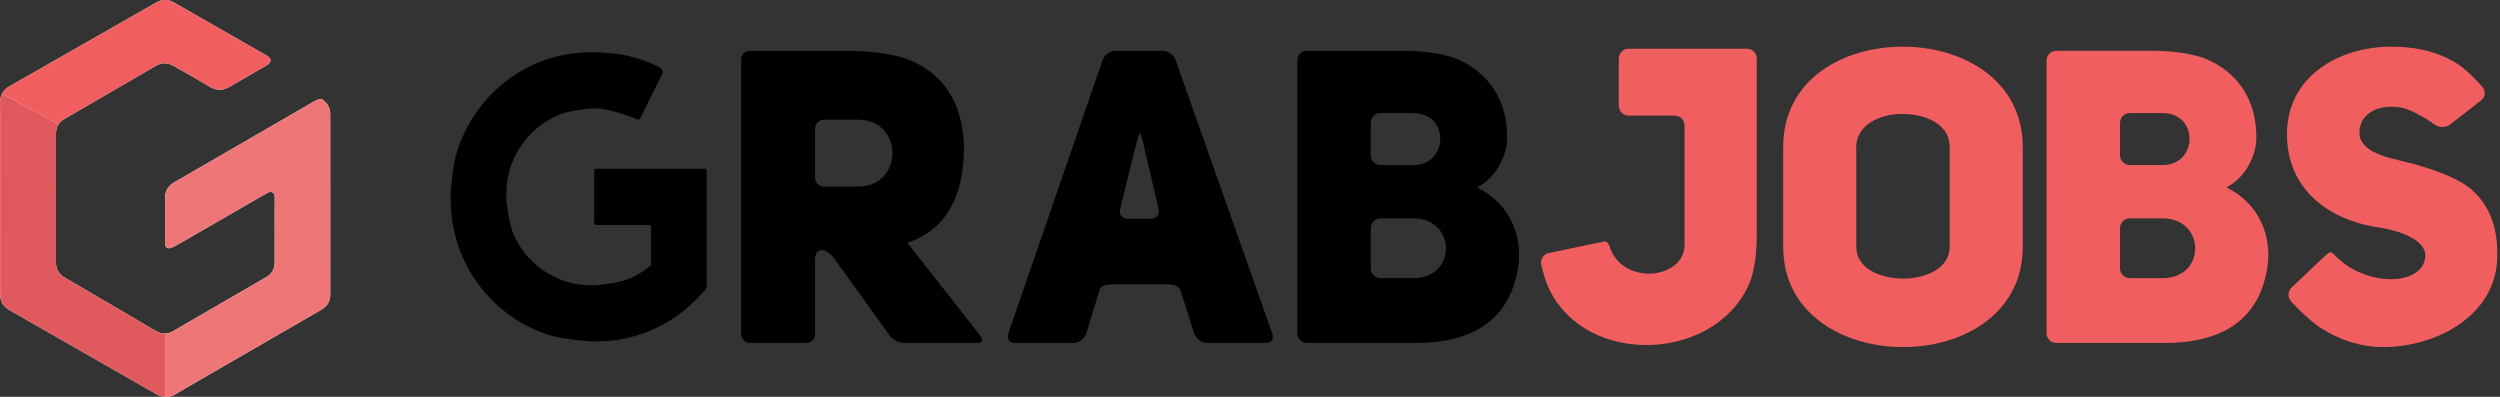
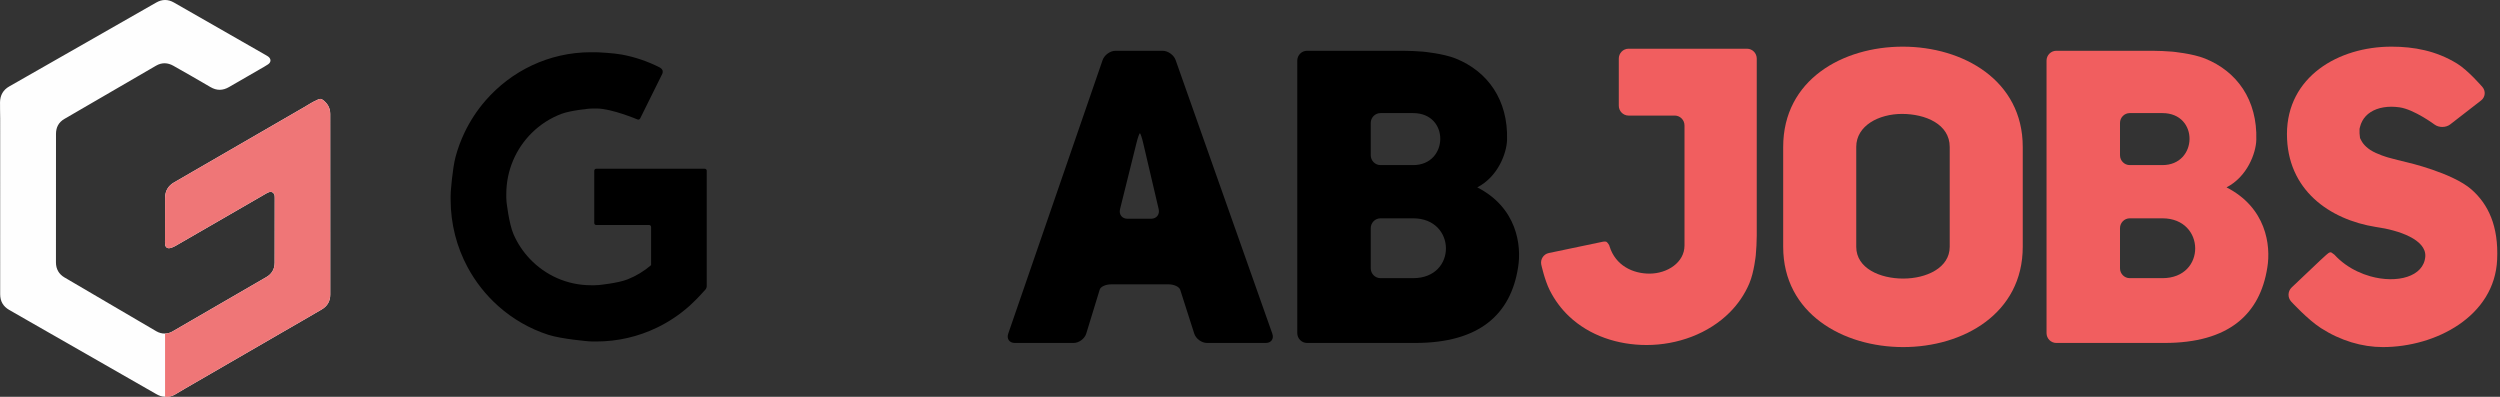
<svg xmlns="http://www.w3.org/2000/svg" width="189" height="30" viewBox="0 0 189 30" fill="none">
  <rect x="0" y="0" width="189" height="30" fill="#333333" stroke="none" />
  <path fill-rule="evenodd" clip-rule="evenodd" d="M12.478 25.218C12.236 25.222 12.016 25.16 11.805 25.036C9.496 23.681 7.184 22.331 4.876 20.975C4.451 20.725 4.232 20.342 4.23 19.843C4.229 19.514 4.23 19.185 4.23 18.856C4.23 15.945 4.227 13.033 4.233 10.122C4.234 9.635 4.426 9.247 4.872 8.989C7.185 7.652 9.491 6.302 11.803 4.963C12.231 4.715 12.678 4.729 13.106 4.972C14.043 5.503 14.98 6.035 15.908 6.581C16.388 6.864 16.846 6.854 17.318 6.579C18.091 6.129 18.867 5.685 19.641 5.237C19.851 5.116 20.065 5.001 20.265 4.865C20.512 4.699 20.507 4.441 20.264 4.268C20.203 4.224 20.136 4.188 20.071 4.151C17.761 2.829 15.453 1.506 13.142 0.187C12.705 -0.063 12.258 -0.062 11.819 0.188C8.11 2.304 4.4 4.421 0.691 6.539C0.236 6.799 0.013 7.204 0.002 7.72C-0.006 8.129 0.014 8.539 0.014 8.948C0.015 13.38 0.016 17.812 0.013 22.244C0.013 22.781 0.243 23.17 0.701 23.433C1.177 23.707 1.654 23.98 2.131 24.252C5.352 26.096 8.572 27.94 11.794 29.781C12.004 29.901 12.226 30 12.478 29.994C12.755 30.021 13.009 29.956 13.248 29.814C13.479 29.676 13.709 29.537 13.942 29.401C16.361 27.996 18.785 26.597 21.207 25.197C22.246 24.596 23.288 24.001 24.323 23.392C24.741 23.146 24.967 22.773 24.967 22.275C24.966 20.712 24.967 19.148 24.967 17.584C24.967 14.592 24.968 11.6 24.964 8.608C24.963 8.152 24.751 7.795 24.378 7.534C24.283 7.468 24.188 7.464 24.075 7.51C23.674 7.674 23.317 7.917 22.945 8.132C19.683 10.015 16.423 11.903 13.162 13.789C12.713 14.048 12.484 14.438 12.481 14.953C12.475 15.989 12.477 17.024 12.476 18.059C12.475 18.194 12.467 18.329 12.479 18.463C12.502 18.706 12.661 18.809 12.89 18.748C13.149 18.679 13.366 18.531 13.593 18.4C15.769 17.142 17.945 15.886 20.122 14.629C20.201 14.583 20.281 14.54 20.37 14.517C20.52 14.477 20.649 14.536 20.723 14.672C20.771 14.762 20.77 14.859 20.77 14.955C20.77 16.594 20.77 18.233 20.764 19.872C20.762 20.341 20.549 20.707 20.149 20.94C17.778 22.319 15.403 23.689 13.031 25.064C12.858 25.165 12.675 25.213 12.478 25.218Z" fill="#FEFEFE" />
-   <path fill-rule="evenodd" clip-rule="evenodd" d="M4.43 9.395C4.295 9.602 4.233 9.846 4.233 10.122C4.227 13.033 4.23 15.945 4.23 18.857C4.23 19.185 4.229 19.514 4.23 19.843C4.232 20.342 4.451 20.725 4.876 20.975C7.184 22.332 9.496 23.681 11.805 25.036C12.016 25.16 12.236 25.223 12.478 25.218C12.478 26.81 12.478 28.402 12.478 29.994C12.226 30 12.004 29.901 11.794 29.781C8.572 27.94 5.352 26.096 2.131 24.253C1.655 23.98 1.177 23.707 0.701 23.433C0.243 23.17 0.013 22.781 0.013 22.244C0.016 17.812 0.015 13.38 0.014 8.948C0.014 8.539 -0.006 8.129 0.002 7.72C0.007 7.48 0.058 7.264 0.157 7.075" fill="#E0595D" />
-   <path fill-rule="evenodd" clip-rule="evenodd" d="M0.157 7.075C0.271 6.859 0.448 6.678 0.691 6.539C4.4 4.421 8.11 2.304 11.819 0.188C12.258 -0.062 12.705 -0.063 13.142 0.187C15.453 1.506 17.762 2.829 20.071 4.151C20.136 4.188 20.203 4.224 20.264 4.268C20.507 4.441 20.512 4.699 20.265 4.865C20.065 5.001 19.851 5.116 19.641 5.237C18.867 5.685 18.091 6.129 17.318 6.579C16.846 6.854 16.388 6.864 15.908 6.581C14.98 6.035 14.043 5.503 13.106 4.972C12.678 4.729 12.231 4.715 11.803 4.963C9.491 6.302 7.185 7.652 4.872 8.989C4.679 9.101 4.533 9.237 4.43 9.395" fill="#F15E5F" />
  <path fill-rule="evenodd" clip-rule="evenodd" d="M12.478 29.994C12.478 28.402 12.478 26.81 12.478 25.218C12.675 25.213 12.858 25.165 13.031 25.064C15.403 23.689 17.778 22.319 20.148 20.941C20.549 20.708 20.762 20.341 20.764 19.873C20.769 18.233 20.769 16.594 20.77 14.955C20.77 14.859 20.771 14.762 20.723 14.672C20.649 14.536 20.52 14.478 20.37 14.517C20.281 14.54 20.201 14.583 20.121 14.629C17.945 15.886 15.769 17.142 13.593 18.4C13.366 18.531 13.149 18.679 12.89 18.748C12.661 18.809 12.502 18.706 12.479 18.463C12.467 18.329 12.475 18.194 12.475 18.059C12.476 17.024 12.475 15.989 12.481 14.954C12.484 14.439 12.713 14.048 13.162 13.789C16.423 11.903 19.683 10.015 22.945 8.132C23.317 7.917 23.674 7.674 24.075 7.51C24.188 7.464 24.283 7.468 24.377 7.534C24.751 7.795 24.963 8.152 24.964 8.608C24.968 11.6 24.966 14.593 24.966 17.585C24.967 19.148 24.966 20.712 24.967 22.275C24.967 22.773 24.741 23.147 24.322 23.393C23.288 24.001 22.246 24.596 21.207 25.197C18.785 26.597 16.361 27.996 13.941 29.402C13.709 29.537 13.479 29.676 13.248 29.814C13.009 29.957 12.755 30.021 12.478 29.994Z" fill="#EF7677" />
-   <path d="M62.994 19.449C62.779 19.151 62.381 18.907 62.11 18.907C61.838 18.907 61.616 19.209 61.616 19.578V25.257C61.616 25.625 61.318 25.927 60.953 25.927H56.694C56.33 25.927 56.031 25.625 56.031 25.257V4.509C56.031 4.14 56.33 3.839 56.694 3.839H64.1C64.465 3.839 65.061 3.86 65.424 3.886C65.424 3.886 67.329 4.02 68.42 4.409C71.031 5.339 72.791 7.455 72.878 11.108C72.878 15.195 71.243 17.504 68.589 18.346L74.132 25.402C74.359 25.691 74.246 25.927 73.881 25.927H68.326C67.962 25.927 67.488 25.683 67.273 25.386L62.994 19.449ZM64.856 14.103C68.342 14.103 68.342 9.049 64.856 9.049H62.279C61.914 9.049 61.616 9.35 61.616 9.719V13.433C61.616 13.801 61.914 14.103 62.279 14.103H64.856Z" fill="black" />
  <path d="M96.187 25.226C96.324 25.611 96.104 25.927 95.699 25.927H91.248C90.843 25.927 90.409 25.608 90.284 25.219L89.582 23.026C89.457 22.637 89.296 22.133 89.224 21.907C89.151 21.682 88.761 21.497 88.356 21.497H83.997C83.592 21.497 83.207 21.674 83.14 21.89C83.074 22.105 82.922 22.602 82.802 22.993L82.121 25.216C82.001 25.607 81.572 25.927 81.167 25.927H76.716C76.311 25.927 76.088 25.611 76.222 25.224L83.357 4.542C83.491 4.155 83.931 3.839 84.336 3.839H87.893C88.298 3.839 88.741 4.154 88.877 4.54L96.187 25.226ZM87.029 16.536C87.434 16.536 87.689 16.21 87.596 15.812L86.423 10.803C86.33 10.405 86.219 10.078 86.176 10.078C86.134 10.078 86.018 10.403 85.92 10.801L84.674 15.814C84.576 16.212 84.826 16.537 85.231 16.537L87.029 16.536Z" fill="black" />
  <path d="M111.681 14.165C114.674 15.694 115.044 18.533 114.766 20.218C114.211 23.774 111.835 25.927 106.991 25.927H98.811C98.406 25.927 98.074 25.592 98.074 25.183V4.583C98.074 4.174 98.406 3.839 98.811 3.839H106.101C106.506 3.839 107.167 3.868 107.571 3.904C107.571 3.904 109.103 4.041 110.057 4.426C112.475 5.402 114.022 7.557 113.933 10.578C113.903 11.576 113.255 13.354 111.681 14.165ZM106.837 12.481C109.521 12.481 109.614 8.55 106.837 8.55H104.365C103.96 8.55 103.628 8.885 103.628 9.294V11.736C103.628 12.146 103.96 12.481 104.365 12.481H106.837ZM106.837 21.029C110.169 21.029 110.108 16.505 106.837 16.505H104.365C103.96 16.505 103.628 16.84 103.628 17.25V20.284C103.628 20.694 103.96 21.029 104.365 21.029H106.837Z" fill="black" />
  <path d="M121.415 18.268C121.474 18.281 121.583 18.406 121.659 18.548C121.659 18.548 121.659 18.548 121.682 18.625C122.136 20.086 123.454 20.686 124.695 20.686C126.053 20.686 127.348 19.843 127.348 18.564V9.482C127.348 9.072 127.017 8.737 126.612 8.737H123.117C122.712 8.737 122.381 8.402 122.381 7.992V4.427C122.381 4.018 122.712 3.683 123.117 3.683H132.073C132.478 3.683 132.81 4.018 132.81 4.427V17.82C132.81 18.229 132.777 18.898 132.736 19.305C132.736 19.305 132.611 20.566 132.256 21.411C131.9 22.255 131.39 22.993 130.767 23.618C129.165 25.224 126.822 26.083 124.479 26.083C122.316 26.083 120.163 25.383 118.606 23.899C118.034 23.354 117.542 22.702 117.159 21.941C116.772 21.169 116.521 20.009 116.521 20.009C116.435 19.609 116.689 19.214 117.085 19.131L120.346 18.448C120.743 18.365 121.121 18.286 121.188 18.272C121.254 18.258 121.356 18.257 121.415 18.268Z" fill="#F15E5F" />
  <path d="M134.809 11.108C134.809 6.023 139.314 3.527 143.849 3.527C148.385 3.527 152.92 6.054 152.92 11.108V18.658C152.92 23.712 148.416 26.239 143.88 26.239C139.344 26.239 134.809 23.712 134.809 18.658V11.108ZM140.332 18.658C140.332 20.28 142.122 21.06 143.88 21.06C145.639 21.06 147.398 20.249 147.398 18.658V11.108C147.398 9.392 145.577 8.612 143.788 8.612C142.06 8.612 140.332 9.486 140.332 11.108L140.332 18.658Z" fill="#F15E5F" />
  <path d="M181.974 12.271C181.579 12.181 180.936 12.017 180.546 11.907C180.546 11.907 179.697 11.669 179.192 11.334C178.979 11.192 178.801 11.035 178.666 10.861C178.602 10.779 178.548 10.694 178.503 10.605C178.417 10.434 178.417 10.434 178.417 10.434C178.383 10.221 178.367 9.91 178.381 9.743C178.381 9.743 178.381 9.743 178.414 9.605C178.454 9.437 178.514 9.282 178.591 9.142C178.738 8.873 178.948 8.654 179.204 8.486C179.769 8.116 180.561 7.991 181.411 8.115C182.516 8.275 184.056 9.419 184.056 9.419C184.383 9.662 184.913 9.656 185.234 9.407L187.57 7.595C187.891 7.346 187.937 6.889 187.672 6.579C187.672 6.579 186.596 5.32 185.752 4.804C184.176 3.838 182.504 3.527 180.793 3.527C176.782 3.527 172.894 5.804 172.894 10.141C172.894 14.353 176.103 16.599 179.62 17.16C181.41 17.41 183.415 18.128 183.354 19.376C183.253 20.924 181.21 21.455 179.193 20.887C178.541 20.703 177.891 20.404 177.31 19.988C177.012 19.774 176.732 19.529 176.48 19.253C176.46 19.231 176.386 19.18 176.318 19.134C176.252 19.089 176.252 19.089 176.252 19.089C176.219 19.068 176.143 19.073 176.082 19.1C176.022 19.128 175.731 19.379 175.436 19.659L173.246 21.736C172.951 22.017 172.934 22.492 173.209 22.793C173.209 22.793 174.462 24.162 175.459 24.802C176.948 25.758 178.574 26.239 180.145 26.239C184.156 26.239 188.599 23.899 188.784 19.625C188.899 17.088 188.112 15.437 186.843 14.324C185.397 13.057 181.974 12.271 181.974 12.271Z" fill="#F15E5F" />
  <path d="M48.396 8.956C48.359 9.029 48.268 9.063 48.194 9.031C48.194 9.031 46.248 8.205 45.102 8.203H44.817C44.736 8.203 44.604 8.21 44.523 8.217C44.523 8.217 43.141 8.347 42.45 8.606C41.6 8.926 40.835 9.422 40.2 10.051C39.014 11.225 38.277 12.862 38.276 14.672V14.949C38.276 15.031 38.283 15.164 38.292 15.246C38.292 15.246 38.474 16.919 38.827 17.721C39.128 18.406 39.544 19.029 40.05 19.564C41.214 20.795 42.854 21.562 44.671 21.564H44.956C45.037 21.564 45.169 21.558 45.25 21.55C45.25 21.55 46.715 21.413 47.458 21.115C48.096 20.86 48.692 20.5 49.223 20.045V17.16C49.223 17.078 49.156 17.011 49.075 17.011H45.073C44.992 17.011 44.926 16.944 44.926 16.862V12.906C44.926 12.824 44.992 12.757 45.073 12.757H53.282C53.363 12.757 53.429 12.824 53.429 12.906V21.636C53.429 21.718 53.384 21.834 53.328 21.894L52.966 22.289C52.911 22.349 52.819 22.445 52.763 22.504C52.763 22.504 52.395 22.884 52.145 23.108C51.394 23.781 50.558 24.339 49.664 24.77C48.254 25.45 46.698 25.814 45.103 25.817H44.818C44.737 25.817 44.604 25.811 44.524 25.805C44.524 25.805 42.461 25.637 41.444 25.308C40.035 24.852 38.755 24.107 37.671 23.142C36.734 22.307 35.943 21.308 35.344 20.19C34.532 18.675 34.07 16.94 34.068 15.096V14.819C34.068 14.737 34.073 14.604 34.078 14.522C34.078 14.522 34.199 12.752 34.441 11.855C34.611 11.224 34.836 10.615 35.112 10.036C35.533 9.151 36.07 8.333 36.704 7.603C38.647 5.366 41.495 3.953 44.67 3.949H44.956C45.037 3.949 45.169 3.953 45.25 3.956C45.25 3.956 46.382 4.01 47.005 4.125C48.005 4.31 48.971 4.639 49.874 5.099C50.036 5.182 50.084 5.309 50.084 5.309C50.112 5.385 50.106 5.508 50.069 5.581L48.396 8.956Z" fill="black" />
  <path d="M168.325 14.165C171.318 15.694 171.688 18.533 171.411 20.218C170.855 23.775 168.479 25.927 163.635 25.927H155.455C155.05 25.927 154.718 25.592 154.718 25.183V4.583C154.718 4.174 155.05 3.839 155.455 3.839H162.745C163.15 3.839 163.811 3.868 164.215 3.904C164.215 3.904 165.747 4.041 166.701 4.426C169.12 5.402 170.666 7.557 170.577 10.578C170.547 11.576 169.899 13.354 168.325 14.165ZM163.481 12.481C166.165 12.481 166.258 8.55 163.481 8.55H161.009C160.604 8.55 160.272 8.885 160.272 9.294V11.736C160.272 12.146 160.604 12.481 161.009 12.481H163.481ZM163.481 21.029C166.813 21.029 166.752 16.505 163.481 16.505H161.009C160.604 16.505 160.272 16.84 160.272 17.25V20.284C160.272 20.694 160.604 21.029 161.009 21.029H163.481Z" fill="#F15E5F" />
</svg>